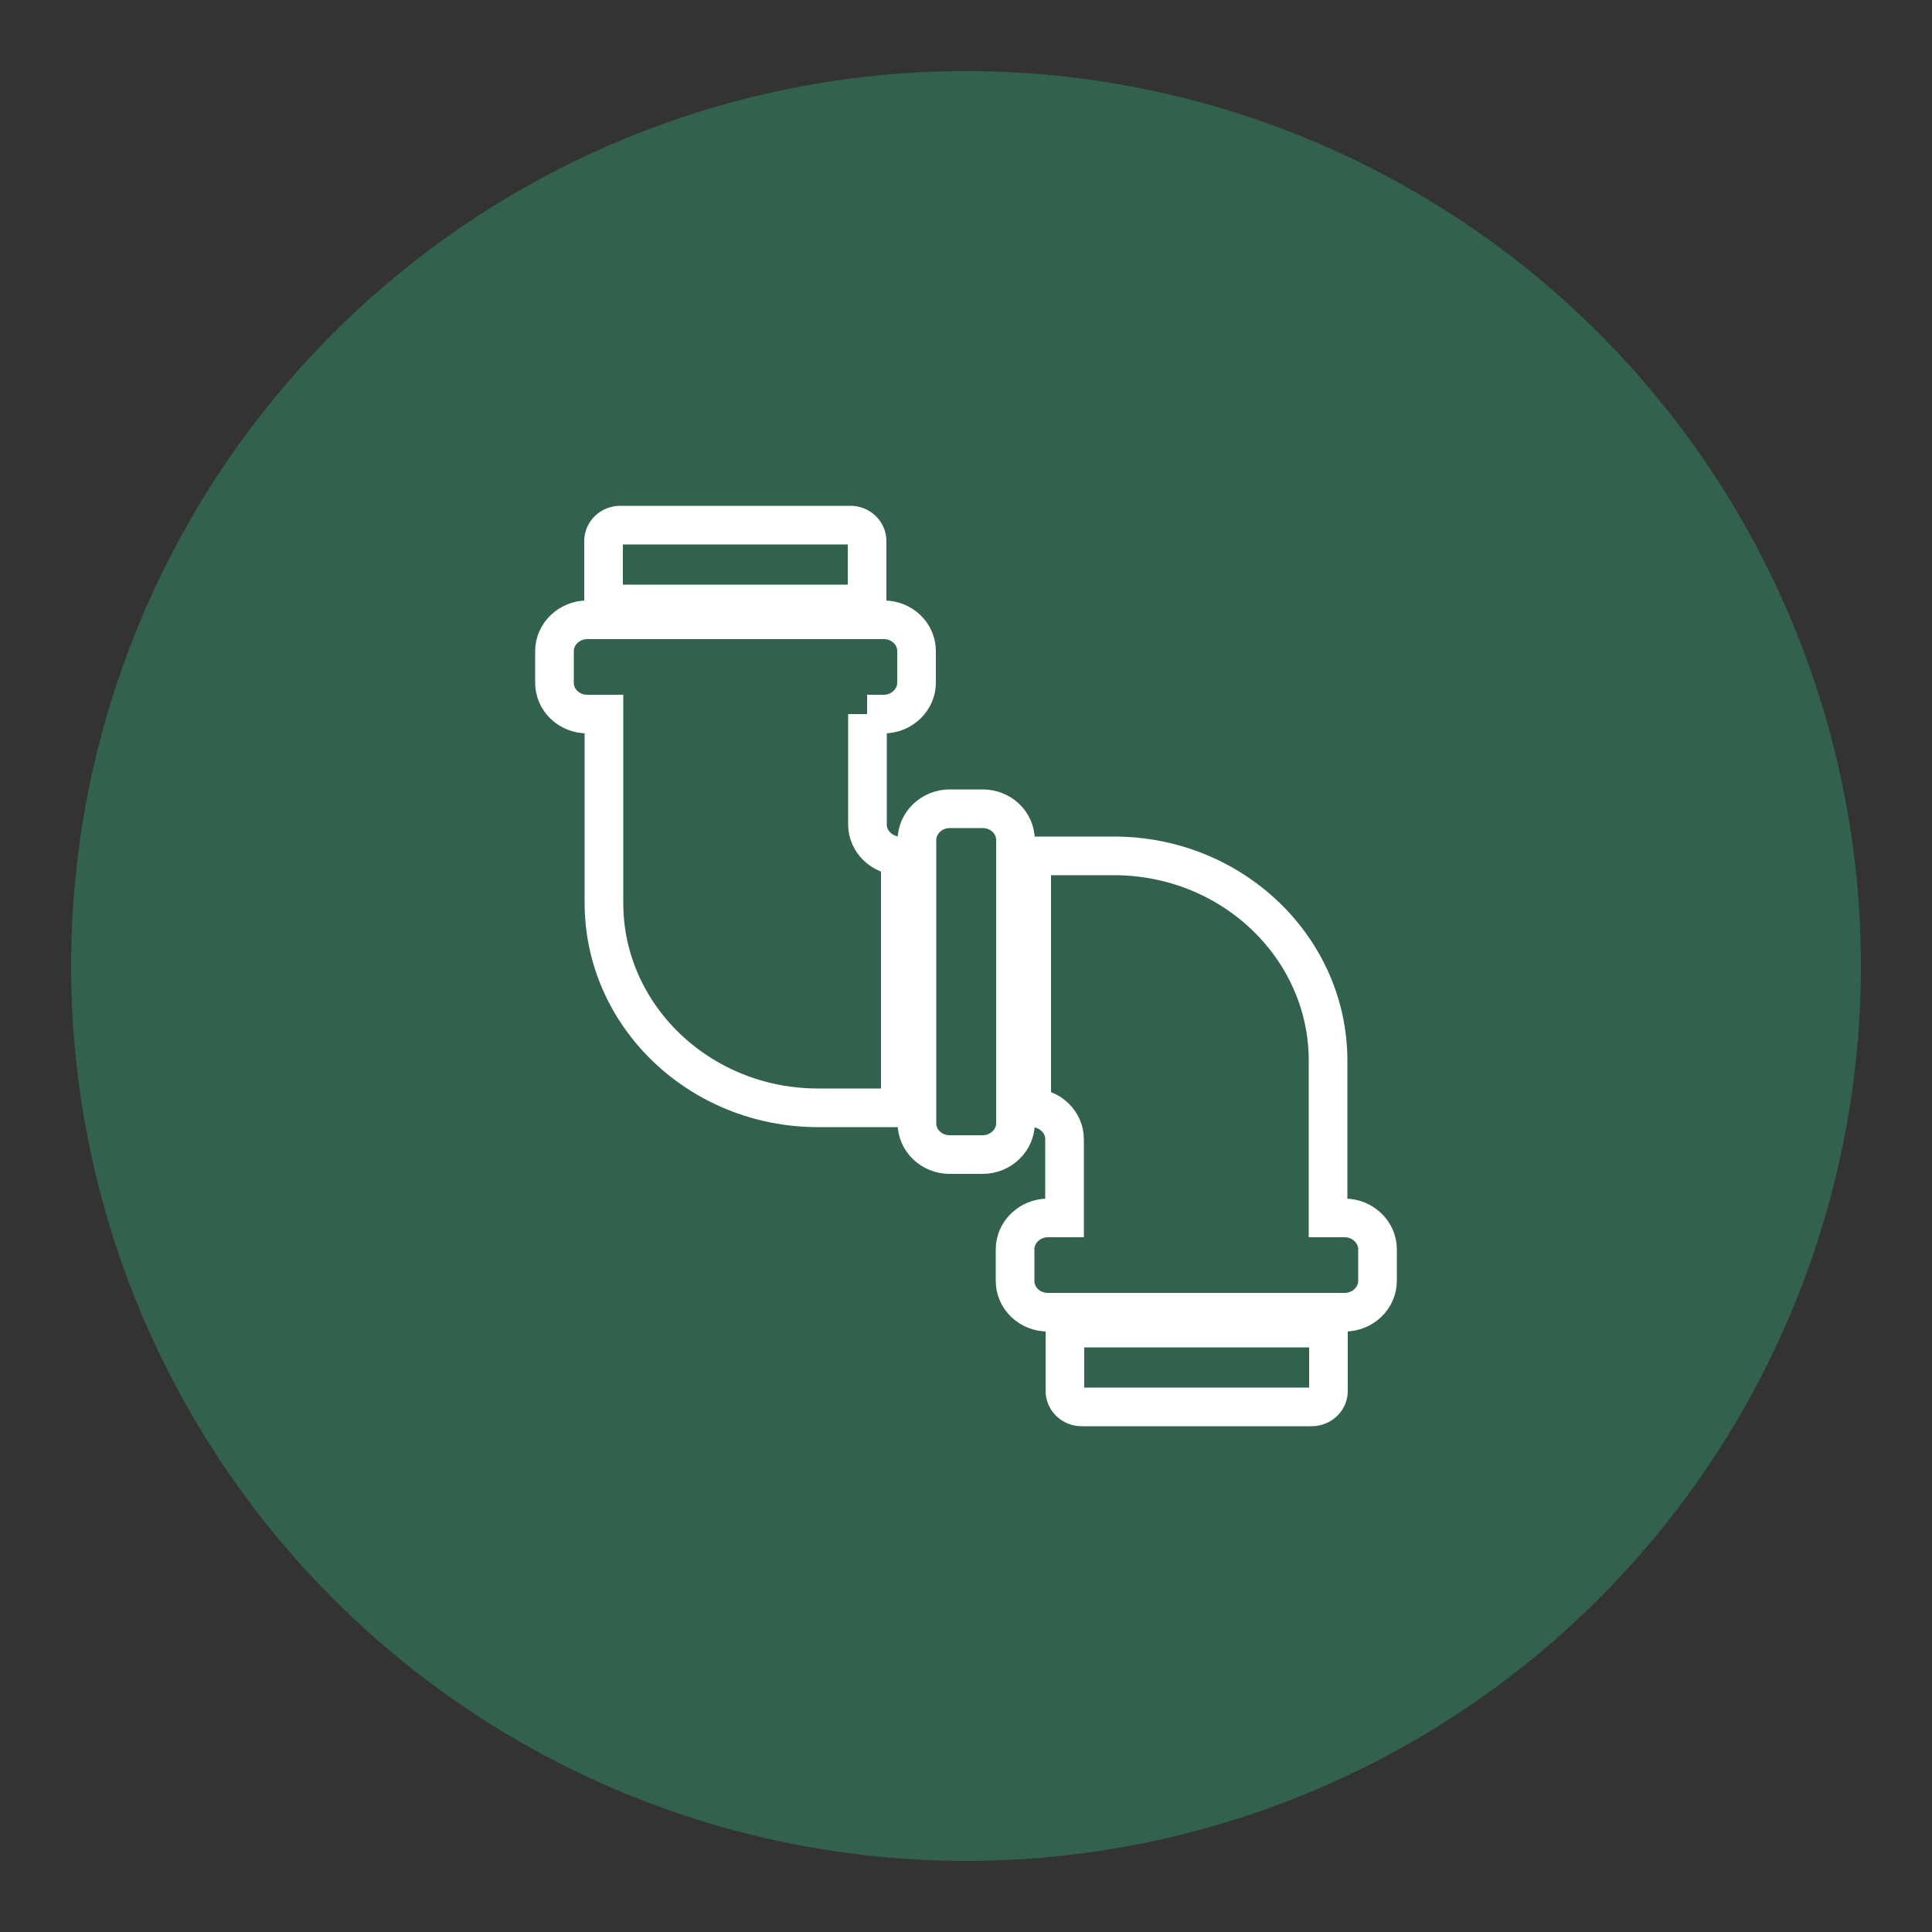
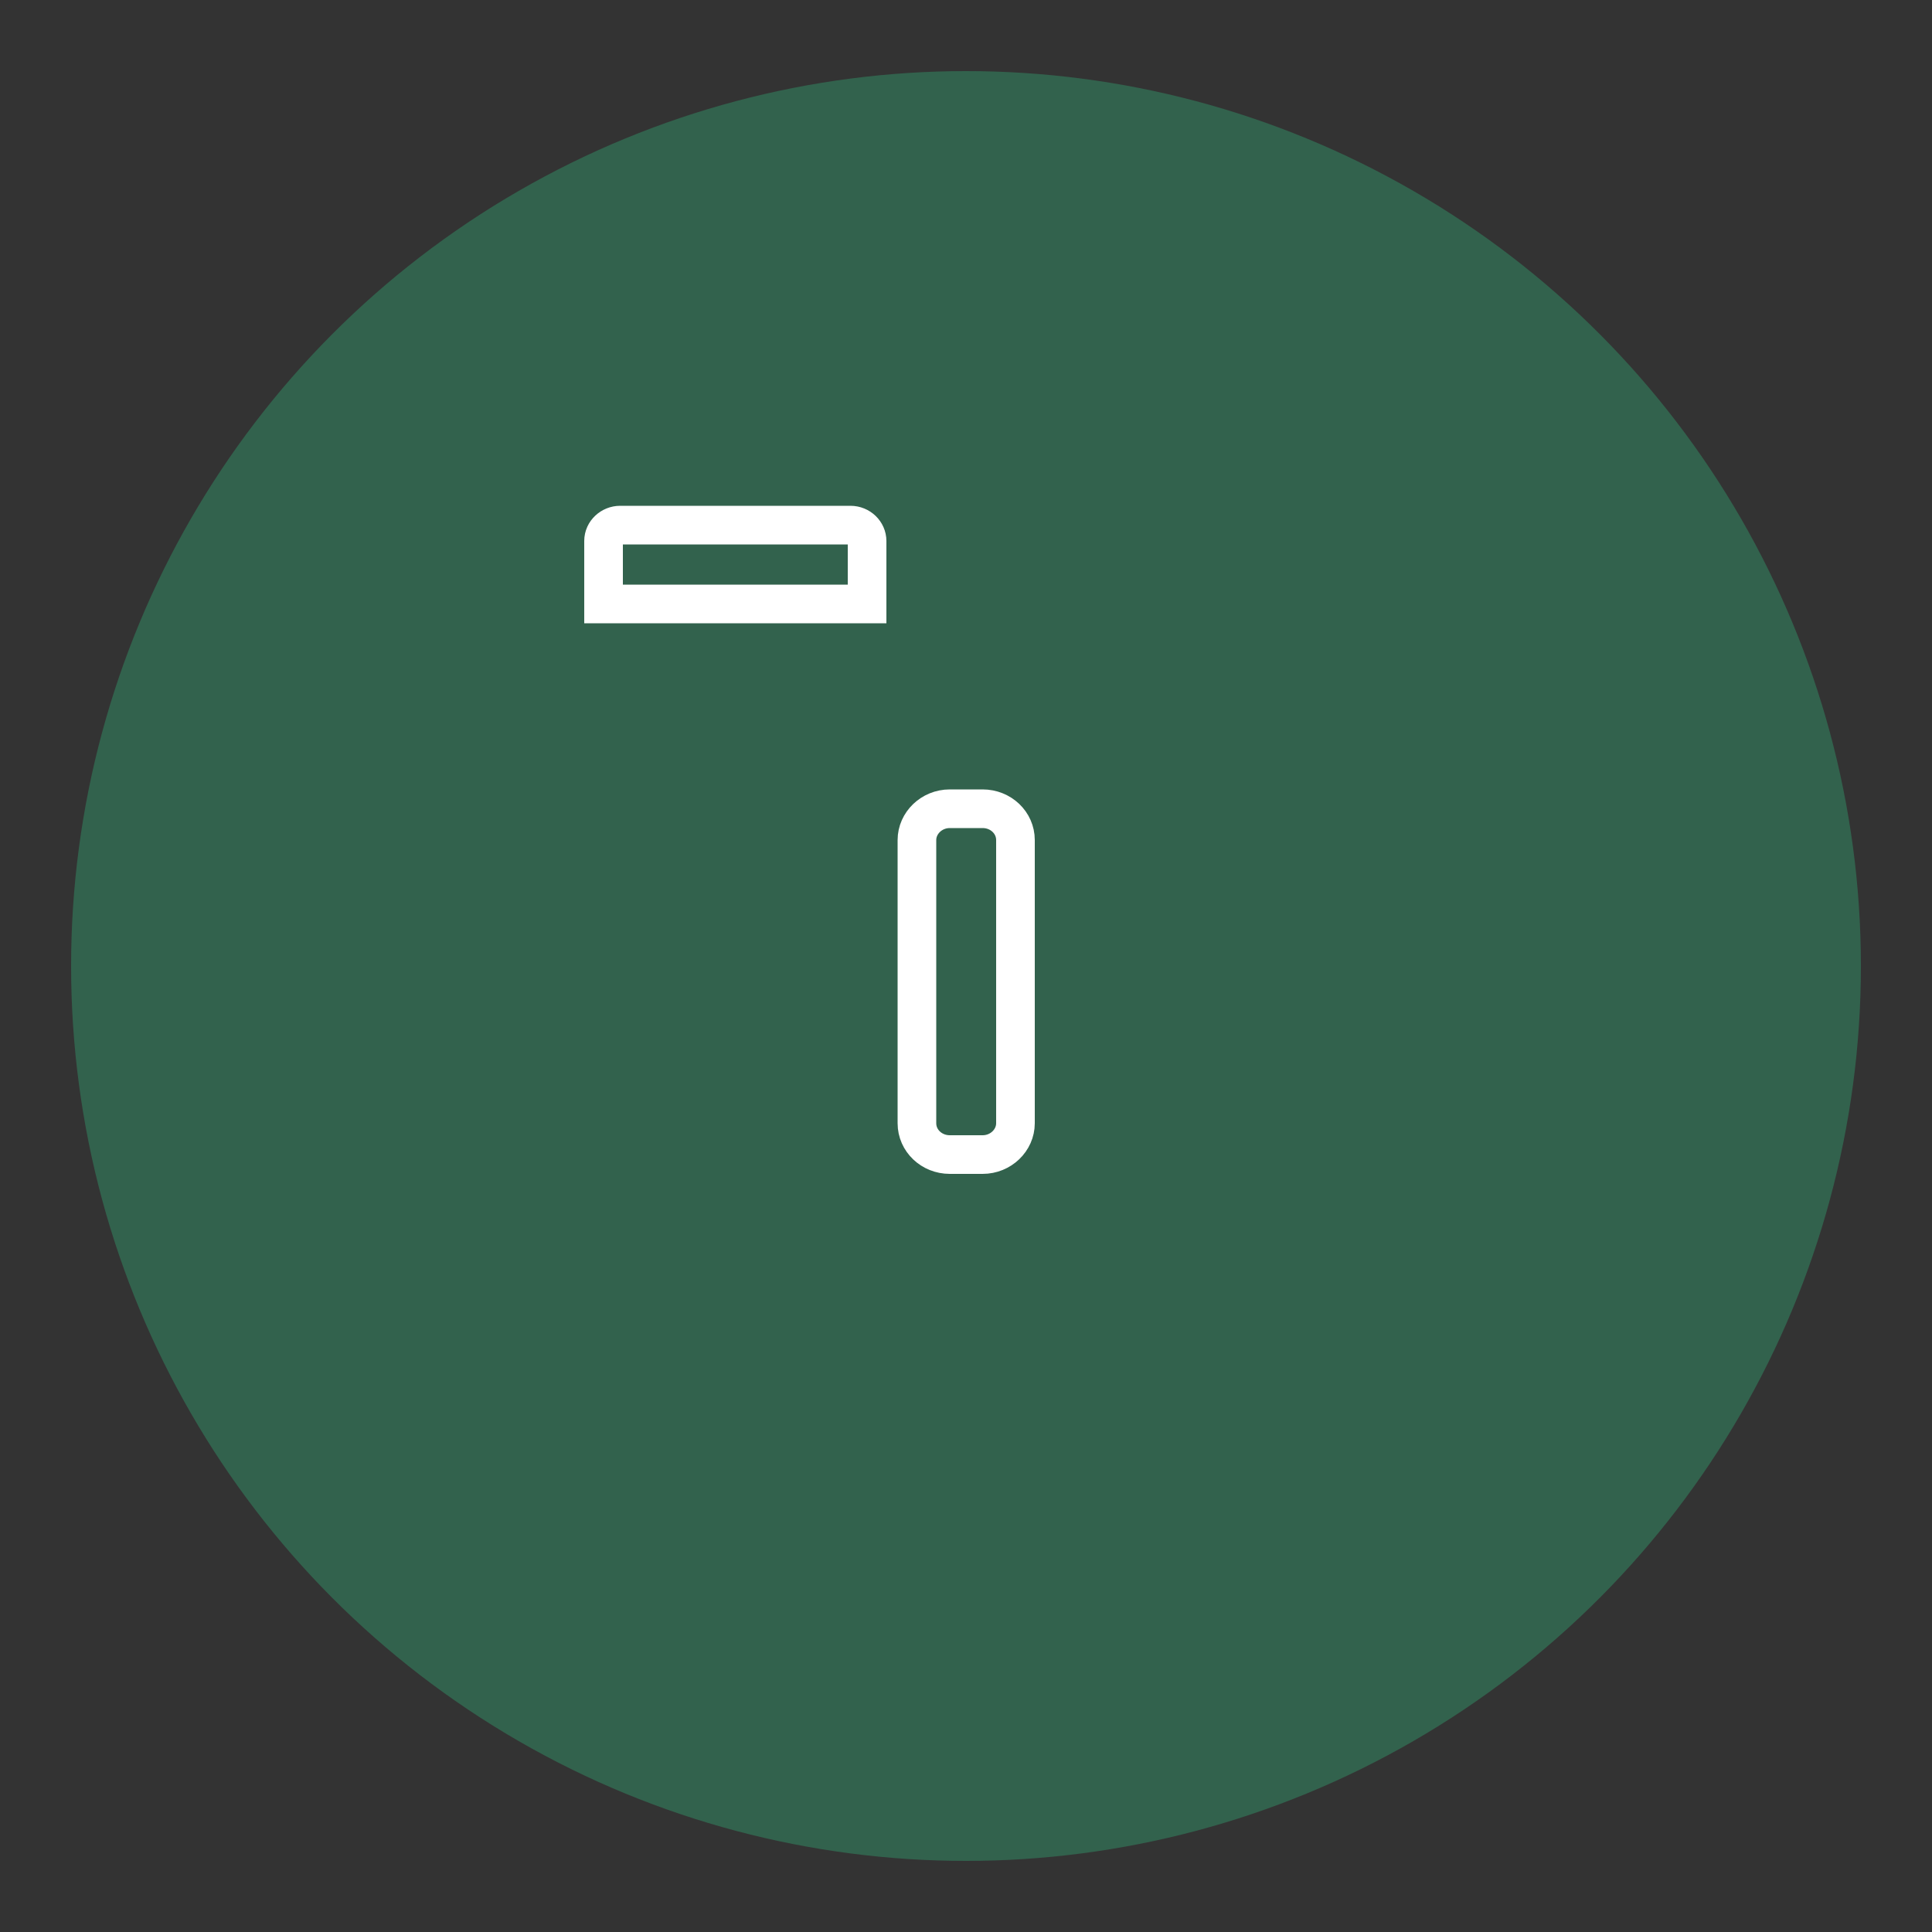
<svg xmlns="http://www.w3.org/2000/svg" version="1.1" id="Calque_1" x="0px" y="0px" viewBox="0 0 500 500" style="enable-background:new 0 0 500 500;" xml:space="preserve">
  <rect x="0" y="0" width="500" height="500" fill="#333333" stroke="none" />
  <style type="text/css"> .st0{fill:#32624D;} .st1{fill:none;stroke:#FFFFFF;stroke-width:10;stroke-miterlimit:10;} </style>
  <circle class="st0" cx="250" cy="250" r="231.6" />
  <g>
    <path class="st1" d="M215.9,156.3h8.5V140c0-2.2-1.9-4.1-4.3-4.1h-59.6c-2.3,0-4.3,1.8-4.3,4.1v16.3H215.9z" />
-     <path class="st1" d="M284.1,343.7h-8.5V360c0,2.2,1.9,4.1,4.3,4.1h59.6c2.3,0,4.3-1.8,4.3-4.1v-16.3H284.1z" />
-     <path class="st1" d="M348,315.2h-4.3v-40.7c0-29.2-24.8-53-55.4-53H267v65.2c4.7,0,8.5,3.7,8.5,8.1v20.4h-4.3 c-4.7,0-8.5,3.7-8.5,8.1v8.2c0,4.5,3.8,8.1,8.5,8.1H348c4.7,0,8.5-3.7,8.5-8.1v-8.2C356.5,318.9,352.7,315.2,348,315.2" />
-     <path class="st1" d="M224.4,184.8h4.3c4.7,0,8.5-3.7,8.5-8.1v-8.2c0-4.5-3.8-8.1-8.5-8.1H152c-4.7,0-8.5,3.7-8.5,8.1v8.2 c0,4.5,3.8,8.1,8.5,8.1h4.3v48.9c0,29.2,24.8,53,55.4,53H233v-65.2c-4.7,0-8.5-3.7-8.5-8.1V184.8z" />
    <path class="st1" d="M262.8,286.7v-69.3c0-4.5-3.8-8.1-8.5-8.1h-8.5c-4.7,0-8.5,3.7-8.5,8.1v73.3c0,4.5,3.8,8.1,8.5,8.1h8.5 c4.7,0,8.5-3.7,8.5-8.1V286.7z" />
  </g>
</svg>